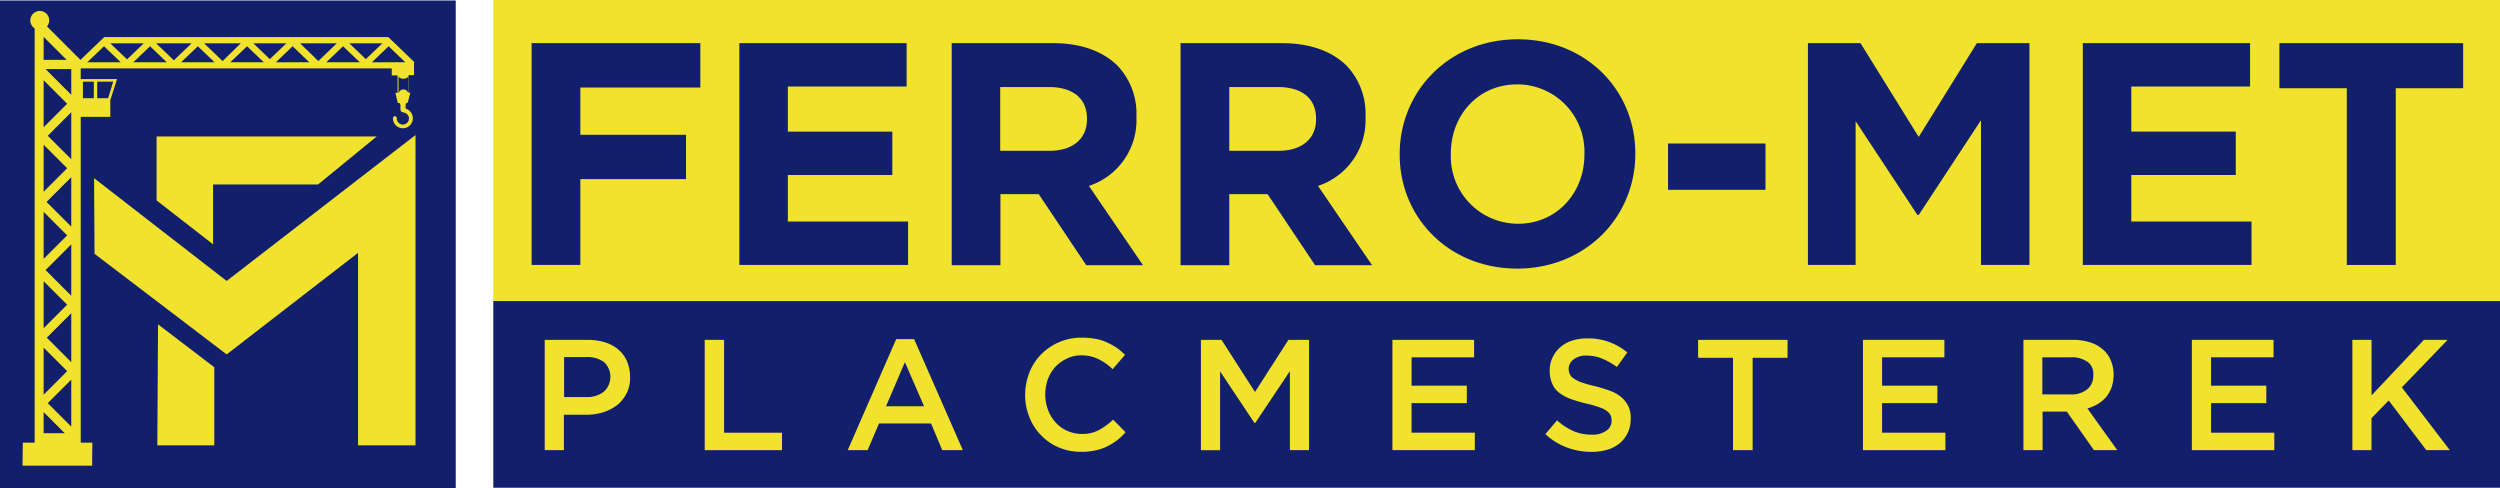
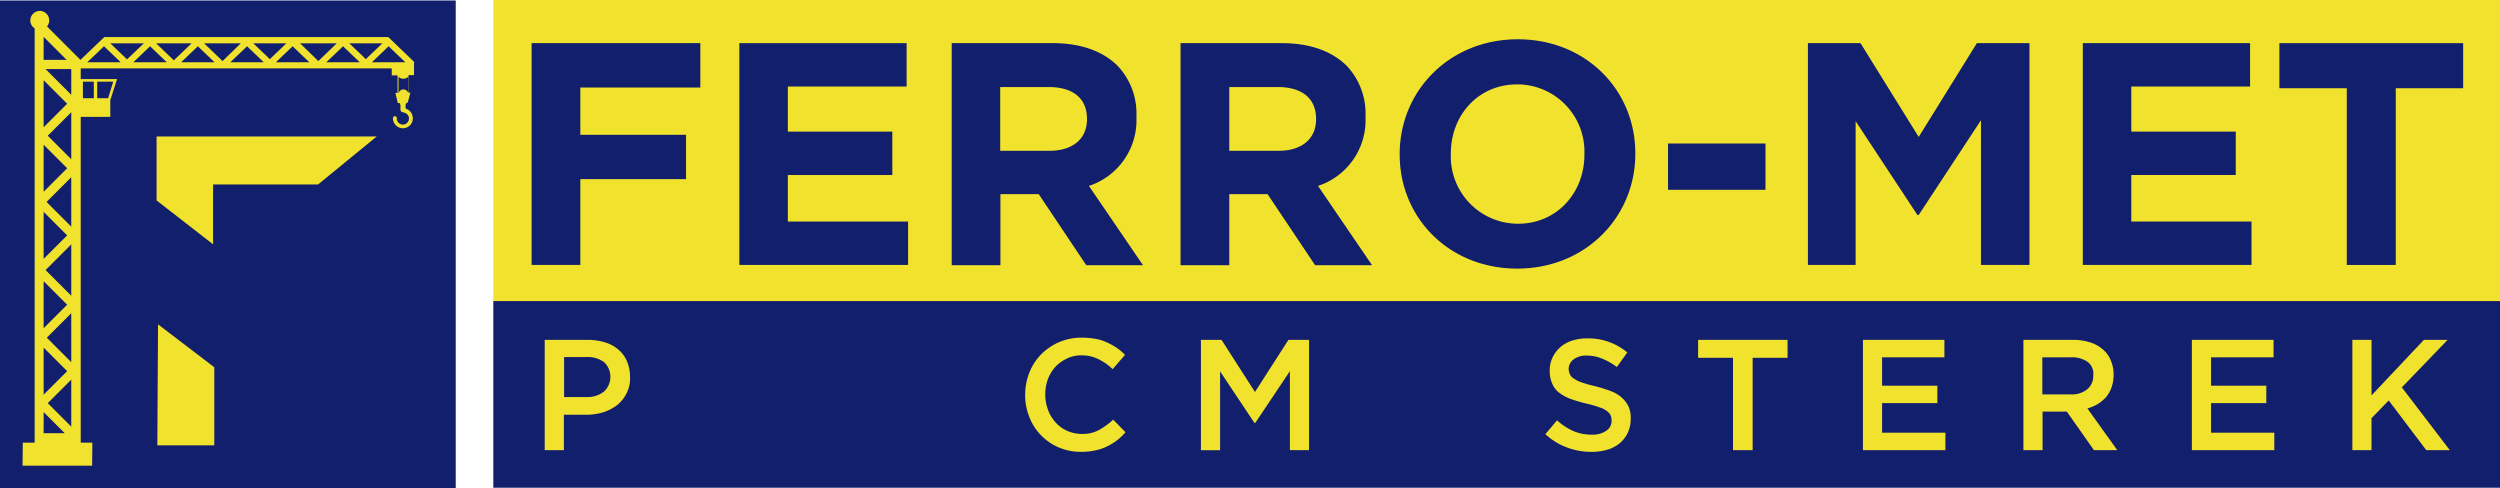
<svg xmlns="http://www.w3.org/2000/svg" width="351.751" height="68.693" viewBox="0 0 351.751 68.693">
  <g id="ferro_met_logo" transform="translate(-142.9 -284.2)">
    <rect id="Rectangle_2" data-name="Rectangle 2" width="64.122" height="68.624" transform="translate(142.9 284.268)" fill="#121f6d" />
    <path id="Path_1" data-name="Path 1" d="M215.447,347.253h14.769l8.254-6.753H207.5v9l7.947,6.174Z" transform="translate(-42.567 -37.097)" fill="#f1e22d" />
    <path id="Path_2" data-name="Path 2" d="M215.815,424.037V435.02H207.8l.1-17.02Z" transform="translate(-42.764 -88.164)" fill="#f1e22d" />
-     <path id="Path_3" data-name="Path 3" d="M226.927,339.9v43.658h-8.083v-9.55h0V356.476l-18.486,14.291-18.589-14.155-.068-10.642,18.657,14.462Z" transform="translate(-25.566 -36.702)" fill="#f1e22d" />
    <rect id="Rectangle_3" data-name="Rectangle 3" width="282.342" height="26.297" transform="translate(212.309 326.527)" fill="#121f6d" />
    <rect id="Rectangle_4" data-name="Rectangle 4" width="282.342" height="42.362" transform="translate(212.309 284.2)" fill="#f1e22d" />
    <g id="Group_1" data-name="Group 1" transform="translate(217.698 289.725)">
      <path id="Path_4" data-name="Path 4" d="M362.2,302h23.739v6.242H369.056v6.651h14.871v6.242H369.056v12.074H362.2Z" transform="translate(-362.2 -301.454)" fill="#121f6d" />
      <path id="Path_5" data-name="Path 5" d="M447.9,302h23.534v6.105H454.722v6.344h14.7v6.105h-14.7V327.1h16.917v6.105H447.9Z" transform="translate(-418.67 -301.454)" fill="#121f6d" />
      <path id="Path_6" data-name="Path 6" d="M535.4,302h14.257c3.956,0,7.026,1.126,9.107,3.172a9.789,9.789,0,0,1,2.66,7.128v.1a9.735,9.735,0,0,1-6.685,9.687l7.606,11.153h-7.981l-6.685-9.993H542.29v9.993h-6.856V302Zm13.814,15.144c3.342,0,5.253-1.774,5.253-4.4v-.1c0-2.933-2.046-4.468-5.389-4.468h-6.821v8.97Z" transform="translate(-476.326 -301.454)" fill="#121f6d" />
      <path id="Path_7" data-name="Path 7" d="M629.9,302h14.257c3.957,0,7.026,1.126,9.107,3.172a9.789,9.789,0,0,1,2.66,7.128v.1a9.735,9.735,0,0,1-6.685,9.687l7.606,11.153H648.83l-6.685-9.993h-5.389v9.993H629.9Zm13.814,15.144c3.342,0,5.253-1.774,5.253-4.4v-.1c0-2.933-2.046-4.468-5.389-4.468h-6.822v8.97Z" transform="translate(-538.594 -301.454)" fill="#121f6d" />
      <path id="Path_8" data-name="Path 8" d="M720.3,316.635v-.1c0-8.868,6.992-16.133,16.61-16.133s16.542,7.163,16.542,16.031v.1c0,8.868-6.992,16.133-16.61,16.133S720.3,325.5,720.3,316.635Zm25.99,0v-.1a9.461,9.461,0,0,0-9.448-9.789c-5.525,0-9.345,4.366-9.345,9.721v.1a9.461,9.461,0,0,0,9.448,9.789C742.436,326.356,746.29,321.99,746.29,316.635Z" transform="translate(-598.161 -300.4)" fill="#121f6d" />
      <path id="Path_9" data-name="Path 9" d="M831,343.4h13.711v6.515H831Z" transform="translate(-671.104 -328.734)" fill="#121f6d" />
      <path id="Path_10" data-name="Path 10" d="M888.7,302h7.4l8.186,13.2,8.186-13.2h7.4v31.208h-6.822V312.846l-8.766,13.336h-.171l-8.7-13.2v20.226H888.7Z" transform="translate(-709.124 -301.454)" fill="#121f6d" />
      <path id="Path_11" data-name="Path 11" d="M1002.1,302h23.534v6.105h-16.713v6.344h14.7v6.105h-14.7V327.1h16.917v6.105H1002.1Z" transform="translate(-783.846 -301.454)" fill="#121f6d" />
      <path id="Path_12" data-name="Path 12" d="M1092.682,308.344H1083.2V302h25.854v6.344h-9.482v24.864h-6.89Z" transform="translate(-837.285 -301.454)" fill="#121f6d" />
    </g>
    <g id="Group_2" data-name="Group 2" transform="translate(219.54 331.712)">
      <path id="Path_13" data-name="Path 13" d="M379.128,431.9a4.979,4.979,0,0,1-1.33,1.671,6.4,6.4,0,0,1-1.978,1.023,8,8,0,0,1-2.422.341h-3.1v4.98H367.6V424.4h6.105a8.057,8.057,0,0,1,2.456.375,5.065,5.065,0,0,1,1.876,1.057,4.344,4.344,0,0,1,1.16,1.637,5.484,5.484,0,0,1,.409,2.149A4.51,4.51,0,0,1,379.128,431.9Zm-3.172-4.366a3.893,3.893,0,0,0-2.456-.716h-3.172v5.628H373.5a3.719,3.719,0,0,0,2.456-.784,2.844,2.844,0,0,0,0-4.127Z" transform="translate(-367.6 -424.093)" fill="#f1e22d" />
-       <path id="Path_14" data-name="Path 14" d="M433.634,424.4h2.694v13.063h8.152v2.456H433.6V424.4Z" transform="translate(-411.089 -424.093)" fill="#f1e22d" />
-       <path id="Path_15" data-name="Path 15" d="M508.8,439.721h-2.9l-1.569-3.752H497l-1.6,3.752h-2.8l6.821-15.621h2.524Zm-8.152-12.381-2.66,6.208h5.355Z" transform="translate(-449.966 -423.895)" fill="#f1e22d" />
      <path id="Path_16" data-name="Path 16" d="M578.693,437.962a8.537,8.537,0,0,1-1.4.853,6.6,6.6,0,0,1-1.637.546,9.03,9.03,0,0,1-1.978.2,7.923,7.923,0,0,1-3.138-.614,7.526,7.526,0,0,1-2.49-1.705,7.328,7.328,0,0,1-1.637-2.524,8.044,8.044,0,0,1-.614-3.138,8.693,8.693,0,0,1,.58-3.138,7.653,7.653,0,0,1,1.637-2.558,7.9,7.9,0,0,1,5.764-2.388,11.148,11.148,0,0,1,1.944.171,5.883,5.883,0,0,1,1.6.512,8.738,8.738,0,0,1,1.364.75,8.079,8.079,0,0,1,1.16.989l-1.739,2.012a7.746,7.746,0,0,0-1.978-1.4,5.352,5.352,0,0,0-2.388-.546,4.5,4.5,0,0,0-2.046.443,5.5,5.5,0,0,0-1.637,1.16,5.669,5.669,0,0,0-1.057,1.739,6.32,6.32,0,0,0-.375,2.149,6.175,6.175,0,0,0,.375,2.149,5.451,5.451,0,0,0,1.057,1.774A4.838,4.838,0,0,0,571.7,436.6a5,5,0,0,0,2.046.443,4.8,4.8,0,0,0,2.422-.546,9.731,9.731,0,0,0,2.012-1.467l1.739,1.774A7.774,7.774,0,0,1,578.693,437.962Z" transform="translate(-498.199 -423.5)" fill="#f1e22d" />
      <path id="Path_17" data-name="Path 17" d="M645.94,436.1h-.1l-4.843-7.265v11.085H638.3V424.4h2.9l4.707,7.333,4.707-7.333h2.9v15.519h-2.695V428.8Z" transform="translate(-545.971 -424.093)" fill="#f1e22d" />
-       <path id="Path_18" data-name="Path 18" d="M728.76,426.856h-8.766v3.991h7.776V433.3h-7.776v4.161h8.9v2.456H717.3V424.4h11.494v2.456Z" transform="translate(-598.026 -424.093)" fill="#f1e22d" />
      <path id="Path_19" data-name="Path 19" d="M783.845,428.848a1.417,1.417,0,0,0,.58.614,4.322,4.322,0,0,0,1.125.546,16.5,16.5,0,0,0,1.842.512,20.857,20.857,0,0,1,2.183.682,5.016,5.016,0,0,1,1.569.921,4.258,4.258,0,0,1,.955,1.262,3.813,3.813,0,0,1,.307,1.705,4.556,4.556,0,0,1-.409,1.978,4.331,4.331,0,0,1-1.125,1.467,4.717,4.717,0,0,1-1.74.921,7.814,7.814,0,0,1-2.251.307,9.775,9.775,0,0,1-3.445-.614,9.176,9.176,0,0,1-3.036-1.876l1.637-1.944a9.083,9.083,0,0,0,2.285,1.5,6.443,6.443,0,0,0,2.626.512,3.274,3.274,0,0,0,2.012-.546,1.612,1.612,0,0,0,.75-1.432,1.735,1.735,0,0,0-.136-.75,1.772,1.772,0,0,0-.546-.614,3.4,3.4,0,0,0-1.057-.512,14.867,14.867,0,0,0-1.774-.512,22.027,22.027,0,0,1-2.217-.648,6.184,6.184,0,0,1-1.637-.887,3.075,3.075,0,0,1-.989-1.3,4.333,4.333,0,0,1-.341-1.842,4.062,4.062,0,0,1,.409-1.842,4.451,4.451,0,0,1,1.091-1.432,4.688,4.688,0,0,1,1.671-.921,7.041,7.041,0,0,1,2.115-.307,8.571,8.571,0,0,1,5.628,1.978l-1.467,2.047a9.478,9.478,0,0,0-2.115-1.194,5.688,5.688,0,0,0-2.115-.409,2.859,2.859,0,0,0-1.876.546,1.714,1.714,0,0,0-.682,1.33A2.426,2.426,0,0,0,783.845,428.848Z" transform="translate(-639.604 -423.698)" fill="#f1e22d" />
      <path id="Path_20" data-name="Path 20" d="M851.074,439.919h-2.763V426.924H843.4V424.4h12.586v2.524h-4.912Z" transform="translate(-681.116 -424.093)" fill="#f1e22d" />
      <path id="Path_21" data-name="Path 21" d="M922.86,426.856h-8.766v3.991h7.776V433.3h-7.776v4.161H923v2.456H911.4V424.4h11.46Z" transform="translate(-725.923 -424.093)" fill="#f1e22d" />
      <path id="Path_22" data-name="Path 22" d="M987.525,439.919l-3.82-5.423h-3.411v5.423H977.6V424.4h6.924a7.844,7.844,0,0,1,2.422.341,4.86,4.86,0,0,1,1.808.989,3.823,3.823,0,0,1,1.125,1.535,4.985,4.985,0,0,1,.409,2.046,5.474,5.474,0,0,1-.273,1.74,4.822,4.822,0,0,1-.75,1.364,5.4,5.4,0,0,1-1.16.989,6.643,6.643,0,0,1-1.5.648l4.2,5.866Zm-.887-12.415a3.82,3.82,0,0,0-2.388-.648h-3.99v5.219h3.99a3.431,3.431,0,0,0,2.319-.716,2.35,2.35,0,0,0,.853-1.91A2.08,2.08,0,0,0,986.639,427.5Z" transform="translate(-769.544 -424.093)" fill="#f1e22d" />
      <path id="Path_23" data-name="Path 23" d="M1058.56,426.856h-8.766v3.991h7.776V433.3h-7.776v4.161h8.9v2.456h-11.6V424.4h11.494v2.456Z" transform="translate(-815.339 -424.093)" fill="#f1e22d" />
      <path id="Path_24" data-name="Path 24" d="M1127.011,439.919H1123.7l-5.287-6.992-2.421,2.49v4.5H1113.3V424.4h2.695v7.811l7.367-7.811h3.343l-6.446,6.685Z" transform="translate(-858.96 -424.093)" fill="#f1e22d" />
    </g>
    <path id="Path_25" data-name="Path 25" d="M207.352,295.931l-3.684-3.547H163.694l-3.343,3.206h0l-4.707-4.707a1.31,1.31,0,0,0,.307-.853,1.332,1.332,0,0,0-1.33-1.33,1.354,1.354,0,0,0-1.33,1.33,1.318,1.318,0,0,0,.614,1.126v58.29h-1.671l-.034,3.24h9.789l.034-3.24h-1.637V303.605h4.161v-2.353l.955-2.967h-5.116v-1.5h43.76v.989h.819v2.456h-.307l.341,1.432h.273a.51.51,0,0,0,.1.239v.648a.385.385,0,0,0,.341.409c.478.1.853.375.853.853a.853.853,0,1,1-1.705,0,.274.274,0,1,0-.546,0,1.4,1.4,0,1,0,2.8,0,1.408,1.408,0,0,0-.921-1.33c-.068-.034-.1-.068-.1-.136v-.477a.31.31,0,0,0,.1-.239h.2l.375-1.433H206.5v-2.456h.784v-.989h0v-.819Zm-52.184-3.581,3.24,3.24h-3.24Zm0,6.105,3.308,3.308-3.308,3.308Zm0,9.073,3.308,3.308-3.308,3.308Zm0,9.448,3.308,3.308-3.308,3.308Zm0,9.755,3.308,3.308-3.308,3.308Zm0,9.346,3.308,3.308-3.308,3.308Zm0,12.04v-2.967l2.967,2.967Zm3.888-.921-3.308-3.308,3.308-3.308Zm0-9.073-3.445-3.445,3.445-3.445Zm0-9.346-3.615-3.615,3.615-3.615Zm0-9.721-3.479-3.479,3.479-3.479Zm0-9.482-3.308-3.308,3.308-3.308Zm0-9.073-3.615-3.615h3.615Zm3.65-1.842h2.251l-.716,2.319h-1.535Zm-2.012,0h1.535v2.319h-1.535Zm45.772,1.6h0a.7.7,0,0,0-.682-.512.664.664,0,0,0-.648.512H205.1v-2.285a.989.989,0,0,0,1.364,0Zm-45.158-4.332,2.353-2.251,2.353,2.251Zm3.24-2.66h4.707l-2.353,2.251Zm3.24,2.66,2.353-2.251,2.353,2.251Zm5.7-.273-2.49-2.388h4.98Zm1.023.273,2.353-2.251,2.353,2.251Zm5.832-.171-2.592-2.49h5.15Zm1.091.171,2.353-2.251,2.353,2.251Zm3.24-2.66h4.639l-2.319,2.217Zm3.172,2.66,2.353-2.251,2.353,2.251Zm3.411-2.66h5.15l-2.592,2.49Zm3.684,2.66,2.353-2.251,2.353,2.251Zm3.24-2.66h4.639l-2.319,2.217Zm5.525.409,2.353,2.251h-4.707Z" transform="translate(-6.128 -2.965)" fill="#f1e22d" />
  </g>
</svg>